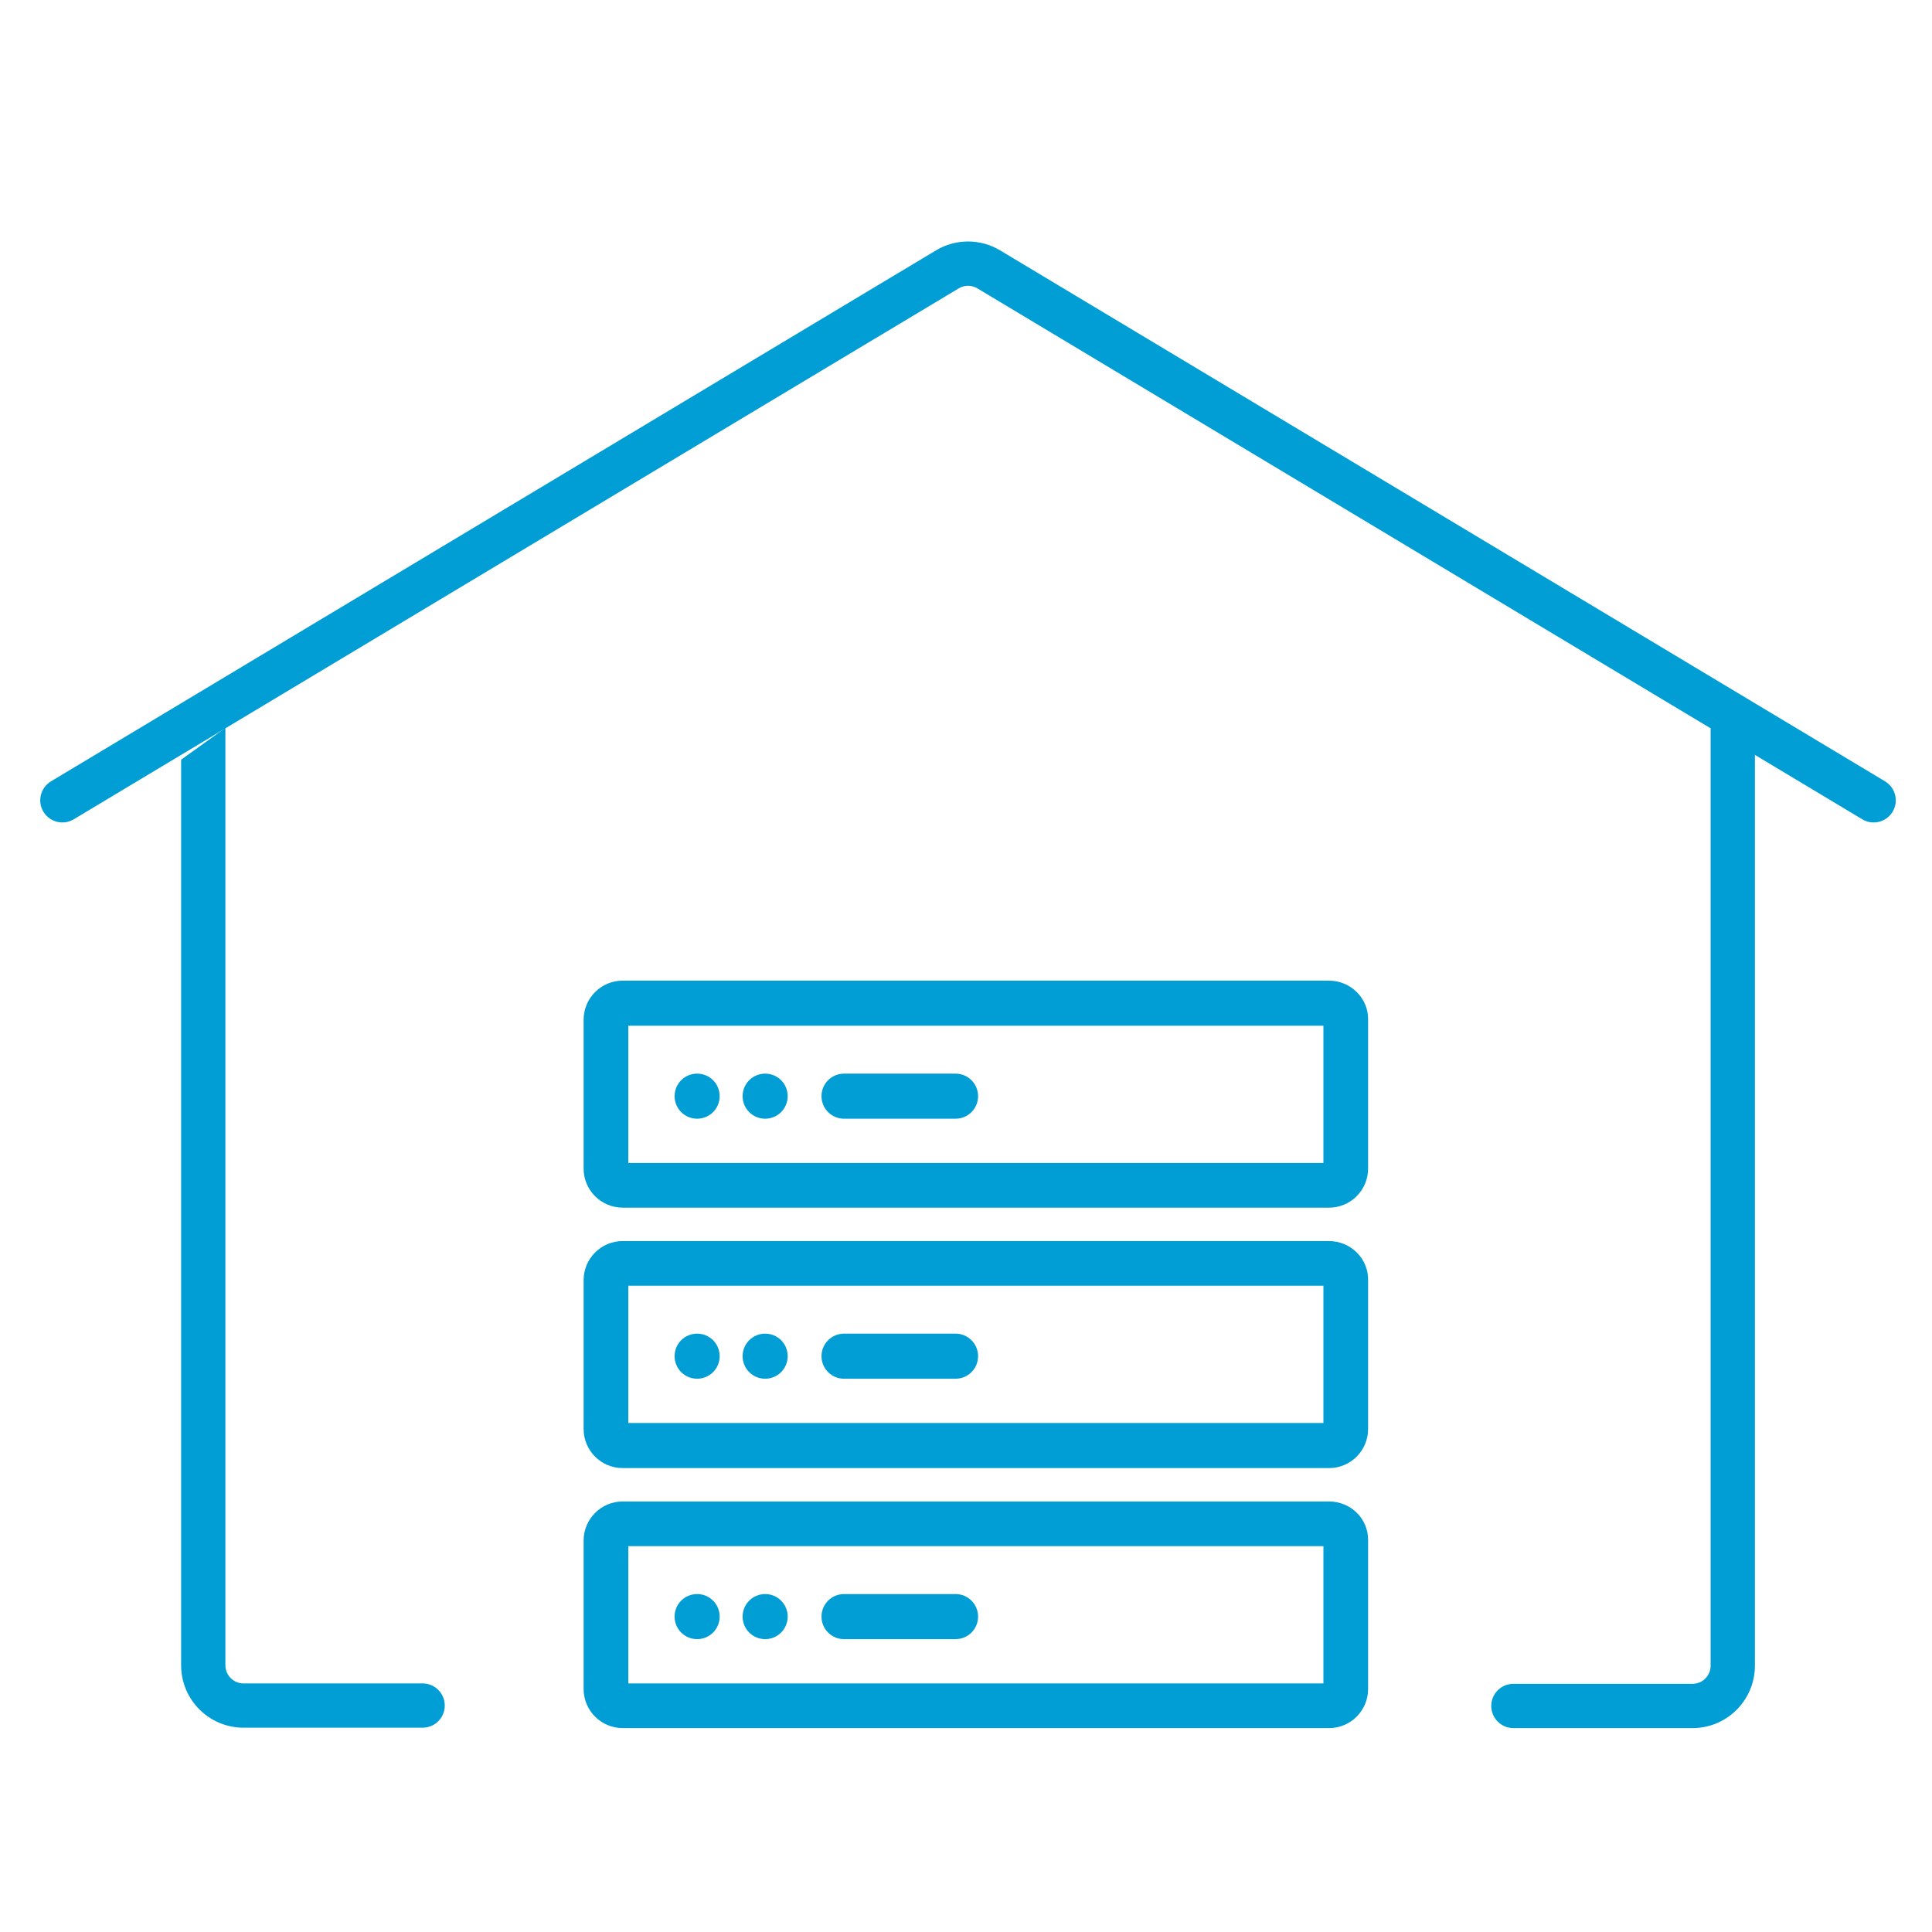
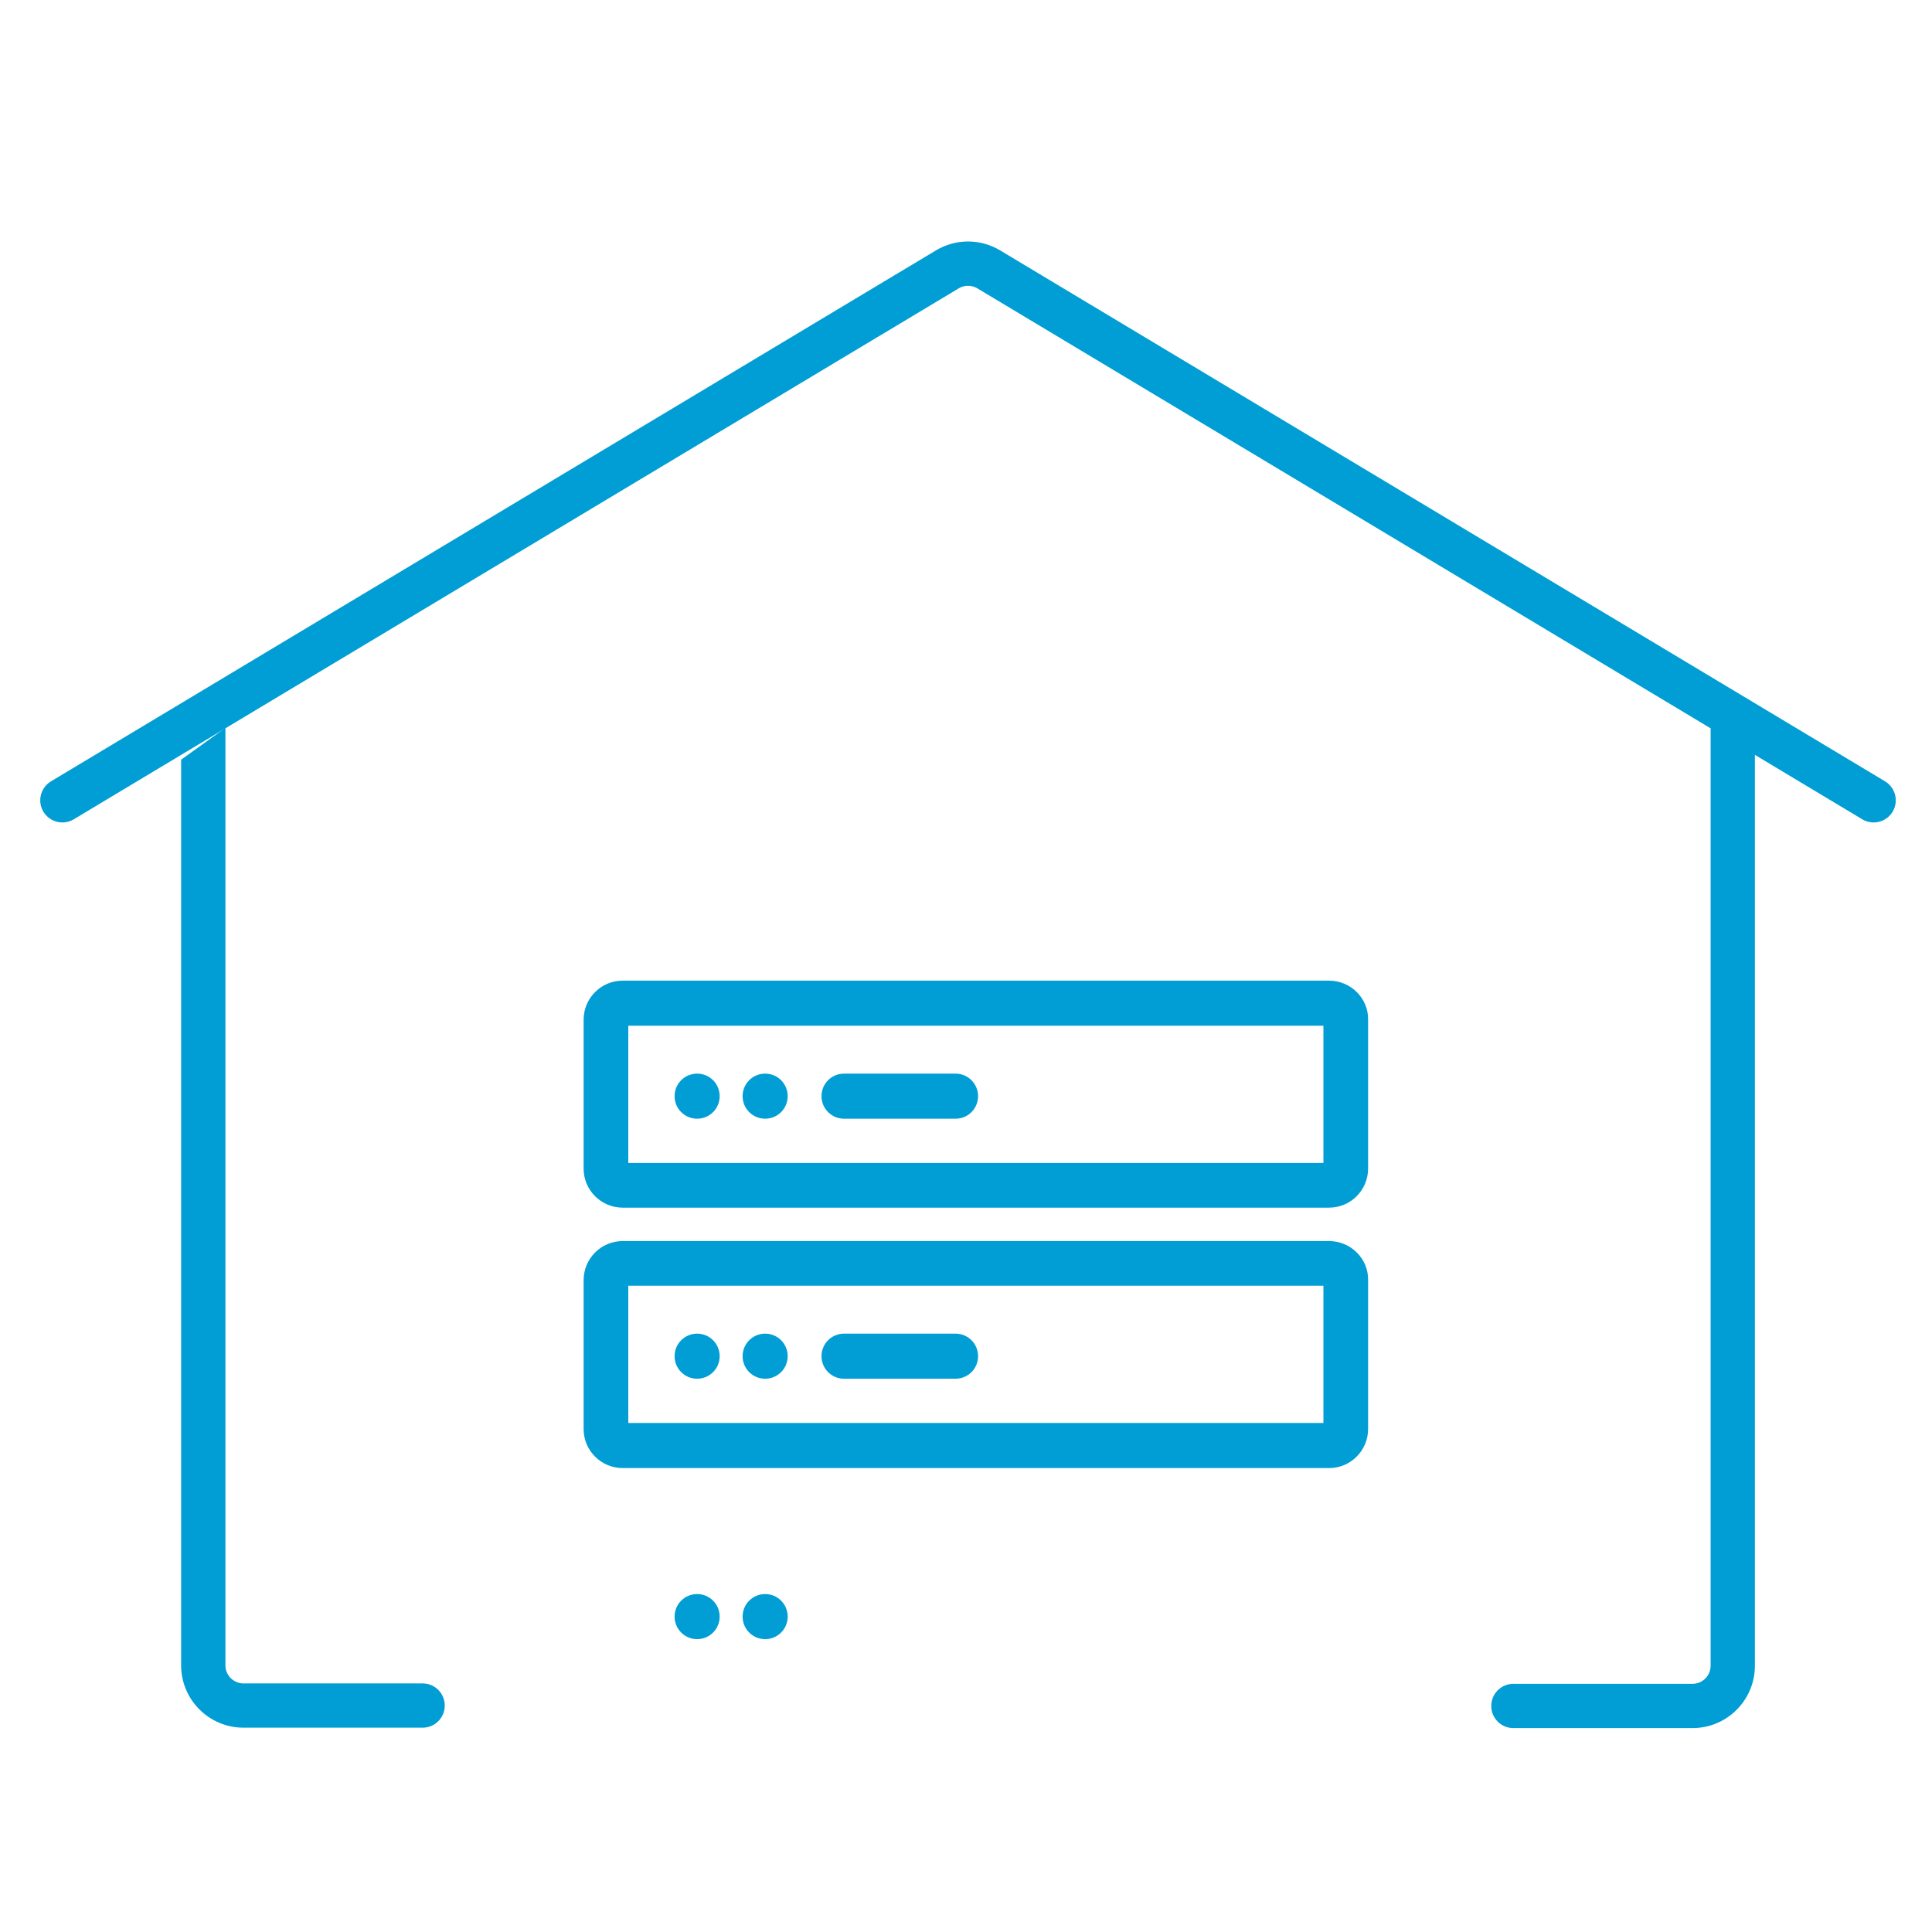
<svg xmlns="http://www.w3.org/2000/svg" width="48" height="48" viewBox="0 0 48 48" fill="none">
  <path fill-rule="evenodd" clip-rule="evenodd" d="M4.5 41.374V18.874L5.6 18.085L5.6 41.374C5.6 41.622 5.801 41.824 6.05 41.824H10.5C10.804 41.824 11.05 42.07 11.05 42.374C11.05 42.678 10.804 42.924 10.5 42.924H6.05C5.194 42.924 4.5 42.23 4.5 41.374Z" fill="#009ED5" />
  <path fill-rule="evenodd" clip-rule="evenodd" d="M43.6 41.384V18.095H42.5V41.384C42.5 41.632 42.299 41.834 42.05 41.834H37.6C37.296 41.834 37.05 42.08 37.05 42.384C37.05 42.688 37.296 42.934 37.6 42.934H42.05C42.906 42.934 43.6 42.24 43.6 41.384Z" fill="#009ED5" />
  <path fill-rule="evenodd" clip-rule="evenodd" d="M24.282 7.164C24.139 7.079 23.961 7.079 23.819 7.164L1.833 20.355C1.573 20.512 1.235 20.427 1.078 20.167C0.922 19.906 1.007 19.569 1.267 19.412L23.253 6.221C23.744 5.926 24.357 5.926 24.848 6.221L46.833 19.412C47.093 19.569 47.178 19.906 47.022 20.167C46.865 20.427 46.528 20.512 46.267 20.355L24.282 7.164Z" fill="#009ED5" />
  <path d="M33.02 24.364H15.47C14.93 24.364 14.5 24.804 14.5 25.334V29.034C14.5 29.574 14.94 30.004 15.47 30.004H33.02C33.56 30.004 33.99 29.564 33.99 29.034V25.334C34 24.804 33.56 24.364 33.02 24.364ZM32.88 25.484V28.894H15.61V25.484H32.88Z" fill="#009ED5" />
  <path d="M20.97 27.794H23.74C24.05 27.794 24.3 27.544 24.3 27.234C24.3 26.924 24.05 26.674 23.74 26.674H20.97C20.66 26.674 20.41 26.924 20.41 27.234C20.41 27.544 20.66 27.794 20.97 27.794Z" fill="#009ED5" />
  <path d="M19.01 27.794C19.32 27.794 19.57 27.544 19.57 27.234C19.57 26.924 19.32 26.674 19.01 26.674C18.7 26.674 18.45 26.924 18.45 27.234C18.45 27.544 18.7 27.794 19.01 27.794Z" fill="#009ED5" />
  <path d="M17.32 27.794C17.63 27.794 17.88 27.544 17.88 27.234C17.88 26.924 17.63 26.674 17.32 26.674C17.01 26.674 16.76 26.924 16.76 27.234C16.76 27.544 17.01 27.794 17.32 27.794Z" fill="#009ED5" />
  <path d="M33.02 30.834H15.47C14.93 30.834 14.5 31.274 14.5 31.804V35.504C14.5 36.044 14.94 36.474 15.47 36.474H33.02C33.56 36.474 33.99 36.034 33.99 35.504V31.804C34 31.274 33.56 30.834 33.02 30.834ZM32.88 31.944V35.354H15.61V31.944H32.88Z" fill="#009ED5" />
  <path d="M20.97 34.254H23.74C24.05 34.254 24.3 34.004 24.3 33.694C24.3 33.384 24.05 33.134 23.74 33.134H20.97C20.66 33.134 20.41 33.384 20.41 33.694C20.41 34.004 20.66 34.254 20.97 34.254Z" fill="#009ED5" />
  <path d="M19.01 34.254C19.32 34.254 19.57 34.004 19.57 33.694C19.57 33.384 19.32 33.134 19.01 33.134C18.7 33.134 18.45 33.384 18.45 33.694C18.45 34.004 18.7 34.254 19.01 34.254Z" fill="#009ED5" />
  <path d="M17.32 34.254C17.63 34.254 17.88 34.004 17.88 33.694C17.88 33.384 17.63 33.134 17.32 33.134C17.01 33.134 16.76 33.384 16.76 33.694C16.76 34.004 17.01 34.254 17.32 34.254Z" fill="#009ED5" />
-   <path d="M33.02 37.304H15.47C14.93 37.304 14.5 37.744 14.5 38.274V41.964C14.5 42.504 14.94 42.934 15.47 42.934H33.02C33.56 42.934 33.99 42.494 33.99 41.964V38.274C34 37.734 33.56 37.304 33.02 37.304ZM32.88 38.414V41.824H15.61V38.414H32.88Z" fill="#009ED5" />
-   <path d="M20.97 40.724H23.74C24.05 40.724 24.3 40.474 24.3 40.164C24.3 39.854 24.05 39.604 23.74 39.604H20.97C20.66 39.604 20.41 39.854 20.41 40.164C20.41 40.474 20.66 40.724 20.97 40.724Z" fill="#009ED5" />
  <path d="M19.01 40.724C19.32 40.724 19.57 40.474 19.57 40.164C19.57 39.854 19.32 39.604 19.01 39.604C18.7 39.604 18.45 39.854 18.45 40.164C18.45 40.474 18.7 40.724 19.01 40.724Z" fill="#009ED5" />
  <path d="M17.32 40.724C17.63 40.724 17.88 40.474 17.88 40.164C17.88 39.854 17.63 39.604 17.32 39.604C17.01 39.604 16.76 39.854 16.76 40.164C16.76 40.474 17.01 40.724 17.32 40.724Z" fill="#009ED5" />
</svg>